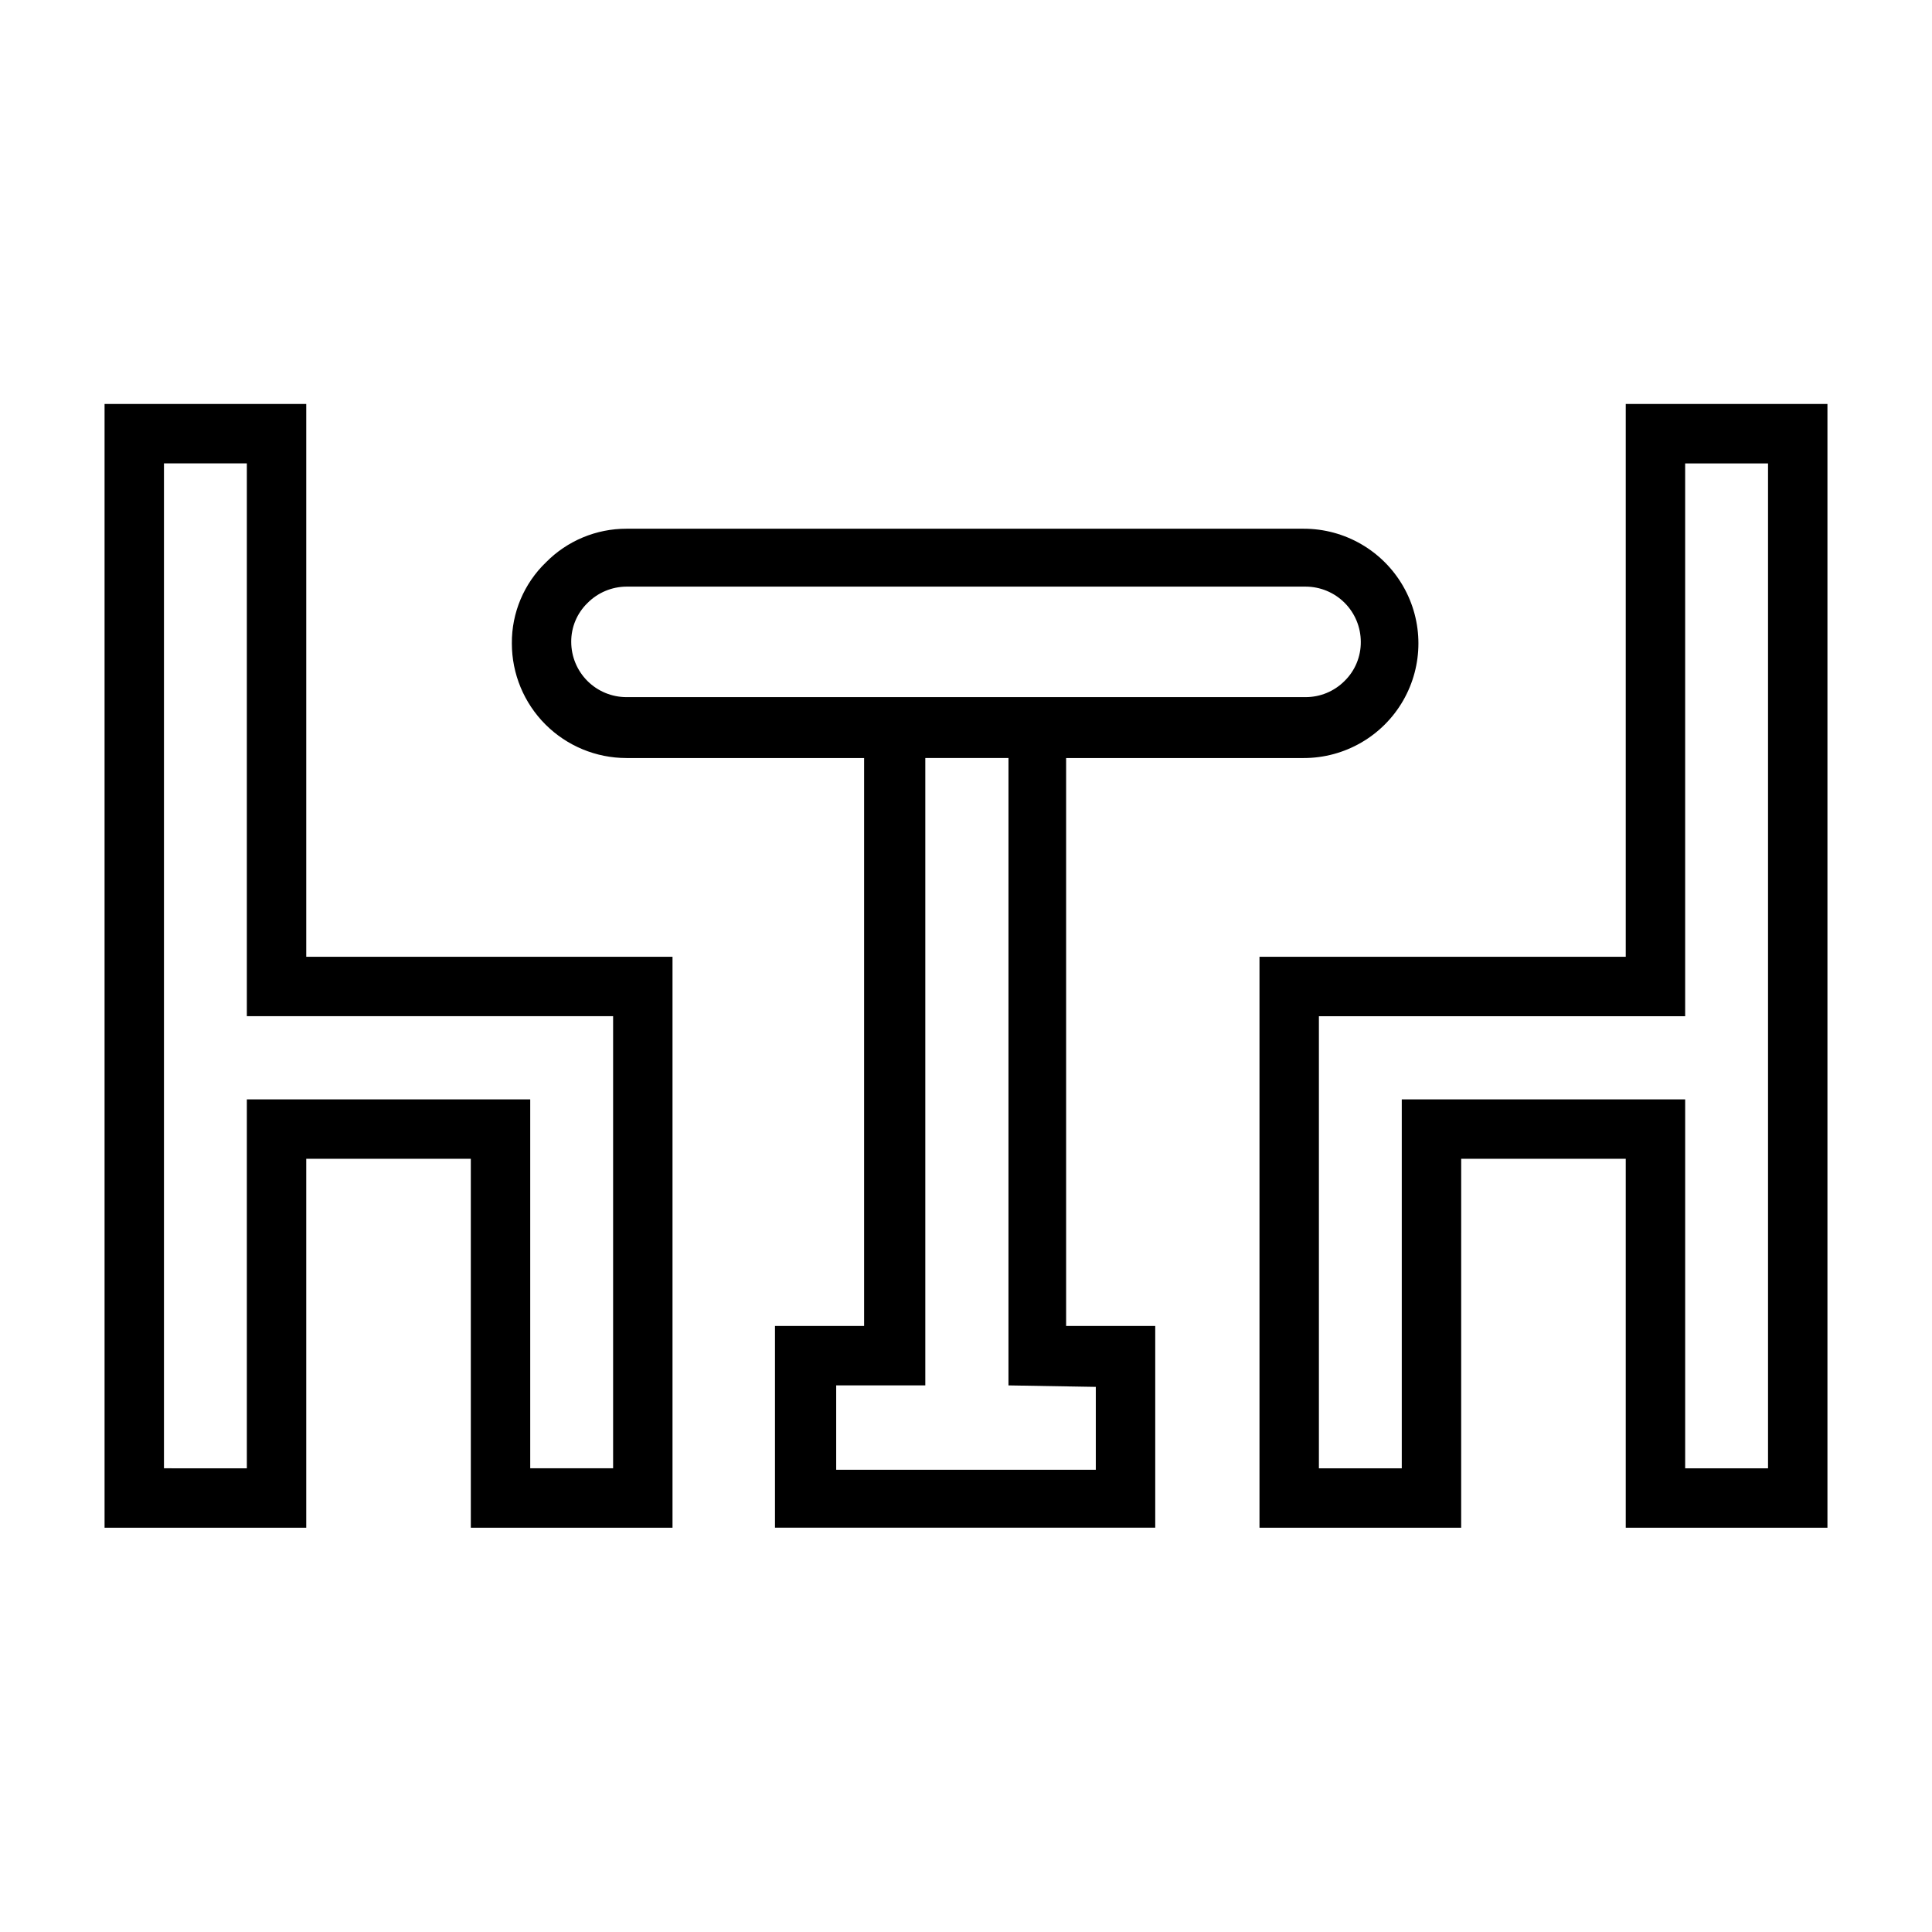
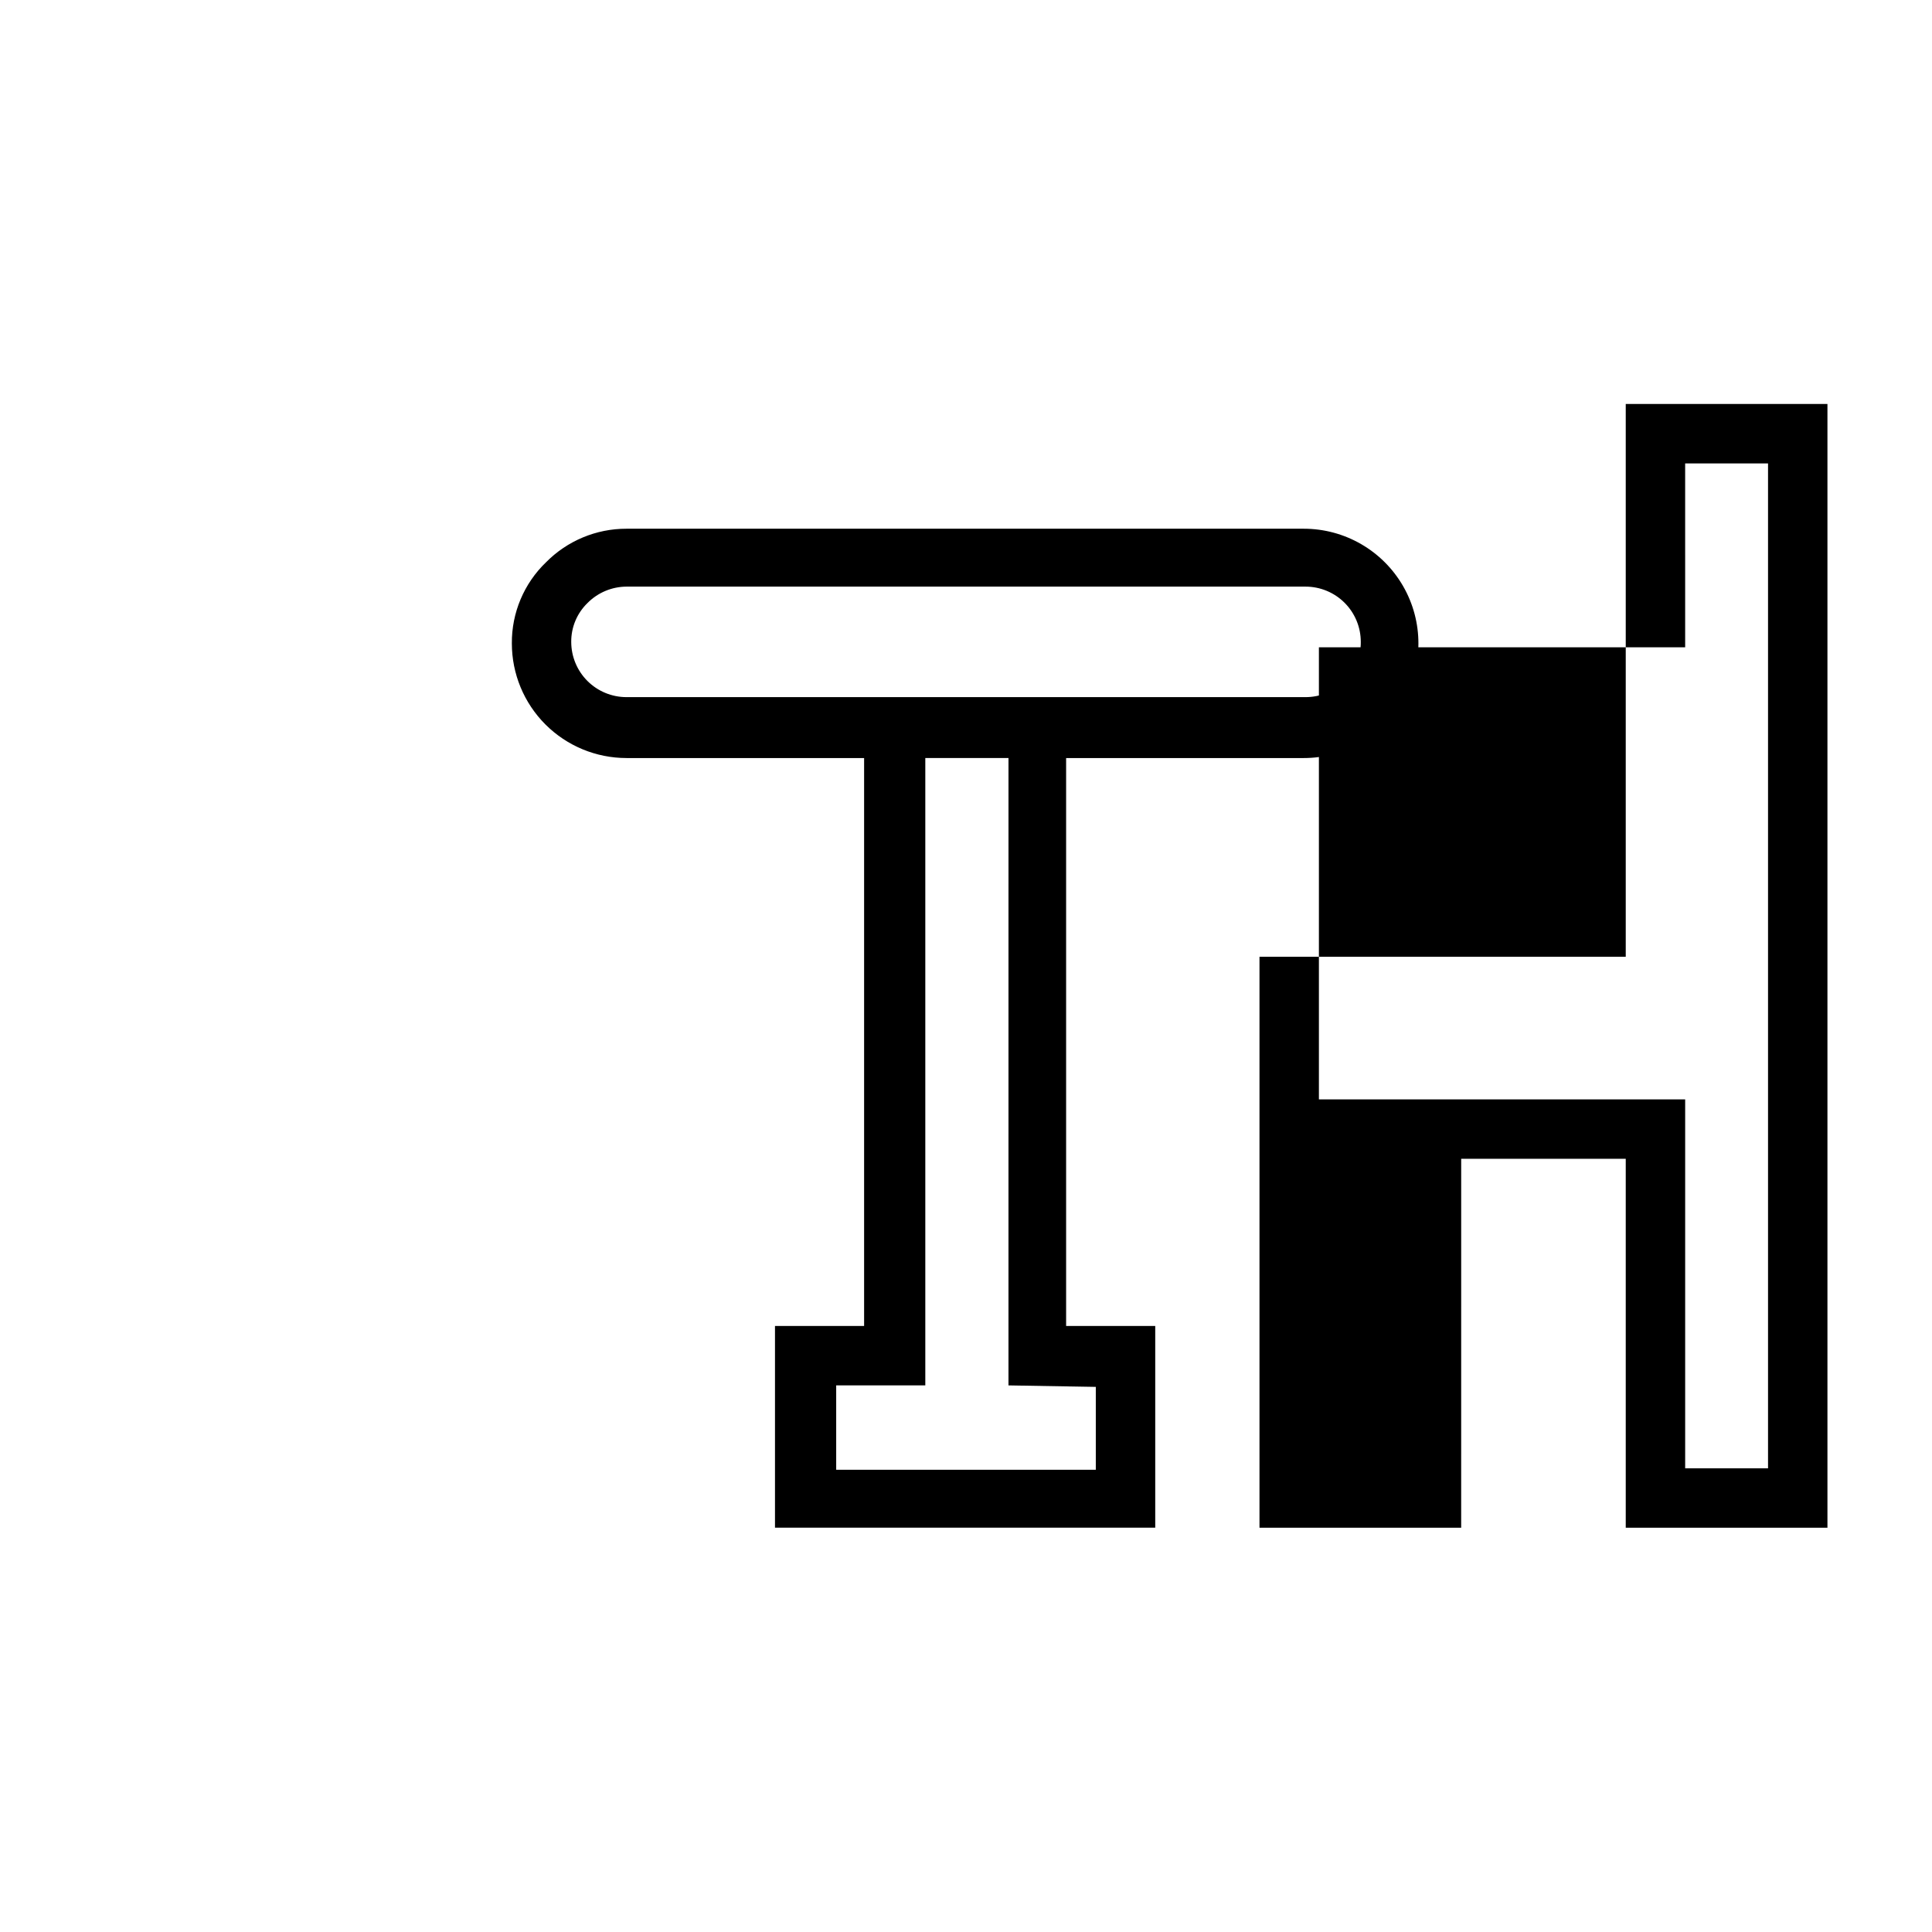
<svg xmlns="http://www.w3.org/2000/svg" fill="#000000" width="800px" height="800px" version="1.1" viewBox="144 144 512 512">
  <g>
    <path d="m310.02 344.89h62.977v150.51h-23.617v53.449l100.77 0.004v-53.453h-23.617v-150.51h62.977c10.855 0 20.887-5.793 26.316-15.191 5.426-9.402 5.426-20.988 0-30.387-5.43-9.402-15.461-15.195-26.316-15.195h-179.48c-8.016-0.012-15.699 3.191-21.332 8.898-5.84 5.617-9.113 13.387-9.051 21.488 0 8.059 3.199 15.789 8.898 21.488 5.699 5.695 13.426 8.898 21.484 8.898zm124.38 166.65v21.965l-68.801-0.004v-22.355h23.617v-166.26h22.043l-0.004 166.26zm-134.69-207.75c2.731-2.75 6.438-4.305 10.312-4.328h179.96c3.883 0 7.606 1.543 10.352 4.289 2.746 2.746 4.289 6.469 4.289 10.352 0.035 3.91-1.527 7.664-4.328 10.391-2.738 2.731-6.449 4.262-10.312 4.254h-179.96c-3.883 0-7.606-1.543-10.352-4.289-2.746-2.746-4.289-6.473-4.289-10.355-0.031-3.883 1.535-7.613 4.328-10.312z" />
-     <path d="m225.16 451.09h43.609l0.004 97.77h53.449v-151.3h-97.062v-146.5h-53.449v297.8h53.449zm-15.742 82.027-21.965-0.004v-266.31h21.965v146.5h97.062v119.81h-21.965v-97.77h-75.098z" />
-     <path d="m574.84 397.56h-97.062v151.3h53.449l0.004-97.77h43.609v97.77h53.453v-297.8h-53.453zm15.742-130.75h21.965v266.31h-21.961v-97.77h-75.102v97.77h-21.961v-119.81h97.062z" />
+     <path d="m574.84 397.56h-97.062v151.3h53.449l0.004-97.77h43.609v97.77h53.453v-297.8h-53.453zm15.742-130.75h21.965v266.31h-21.961v-97.77h-75.102h-21.961v-119.81h97.062z" />
  </g>
</svg>